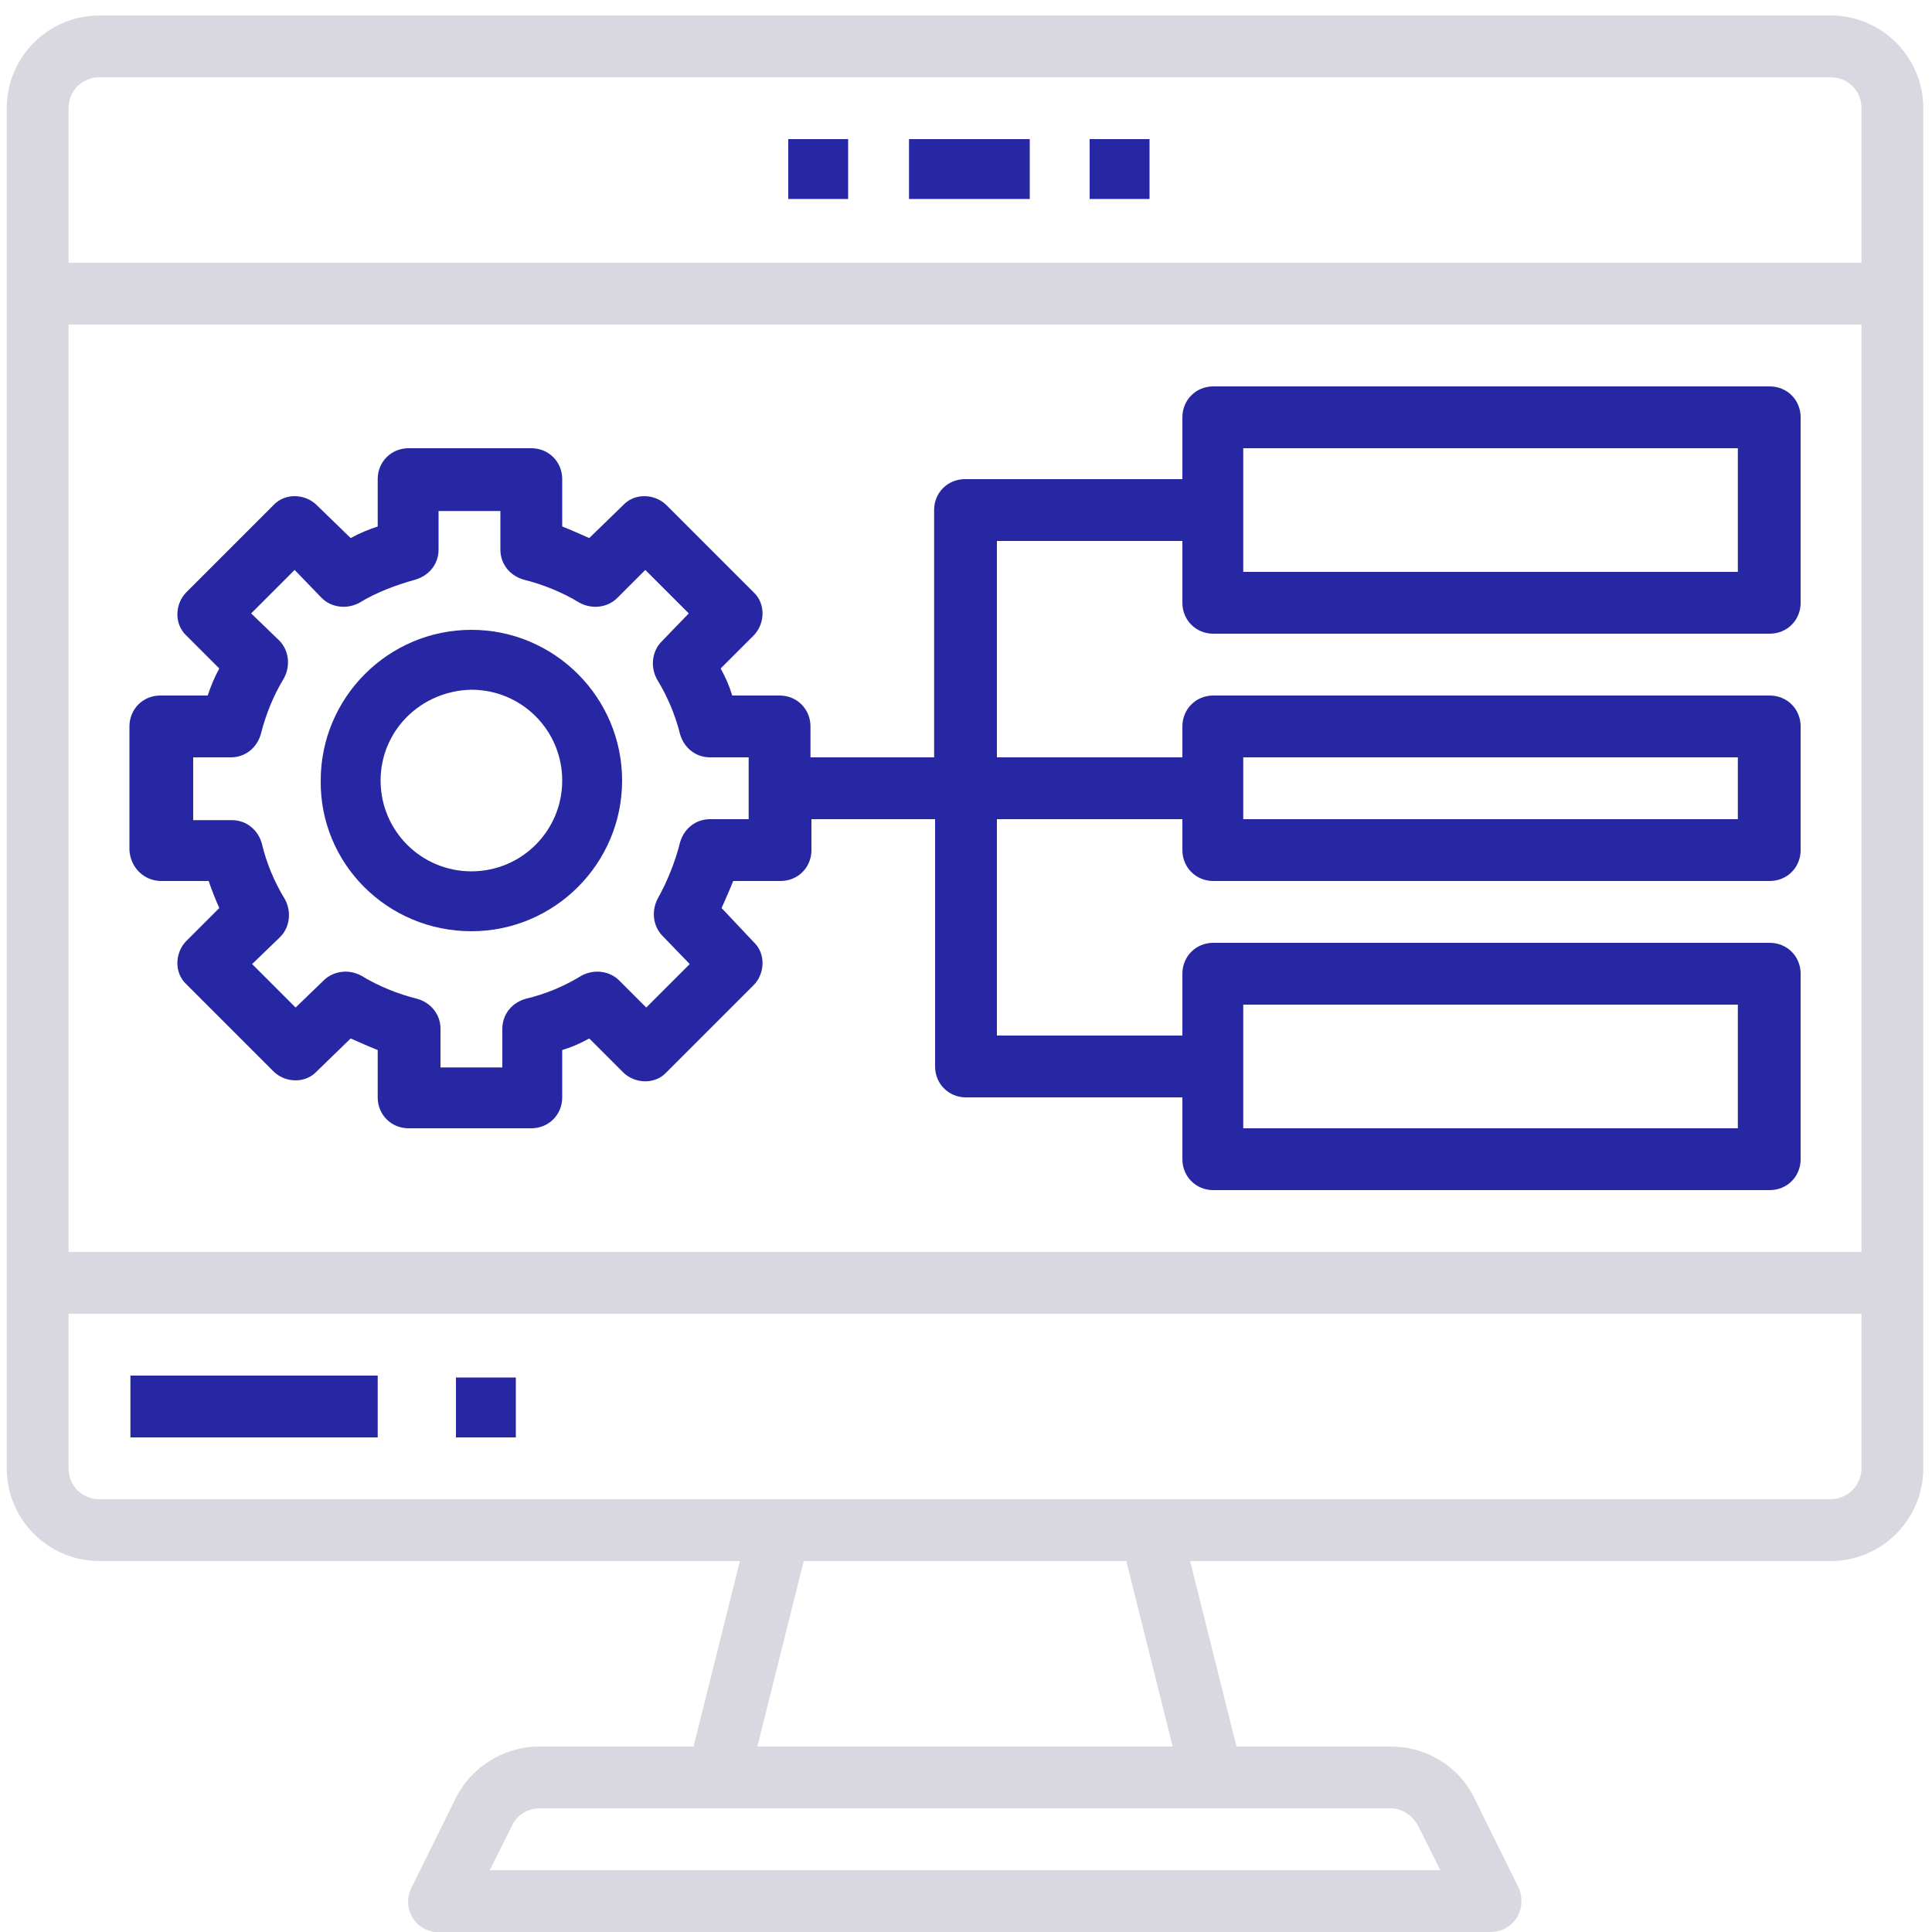
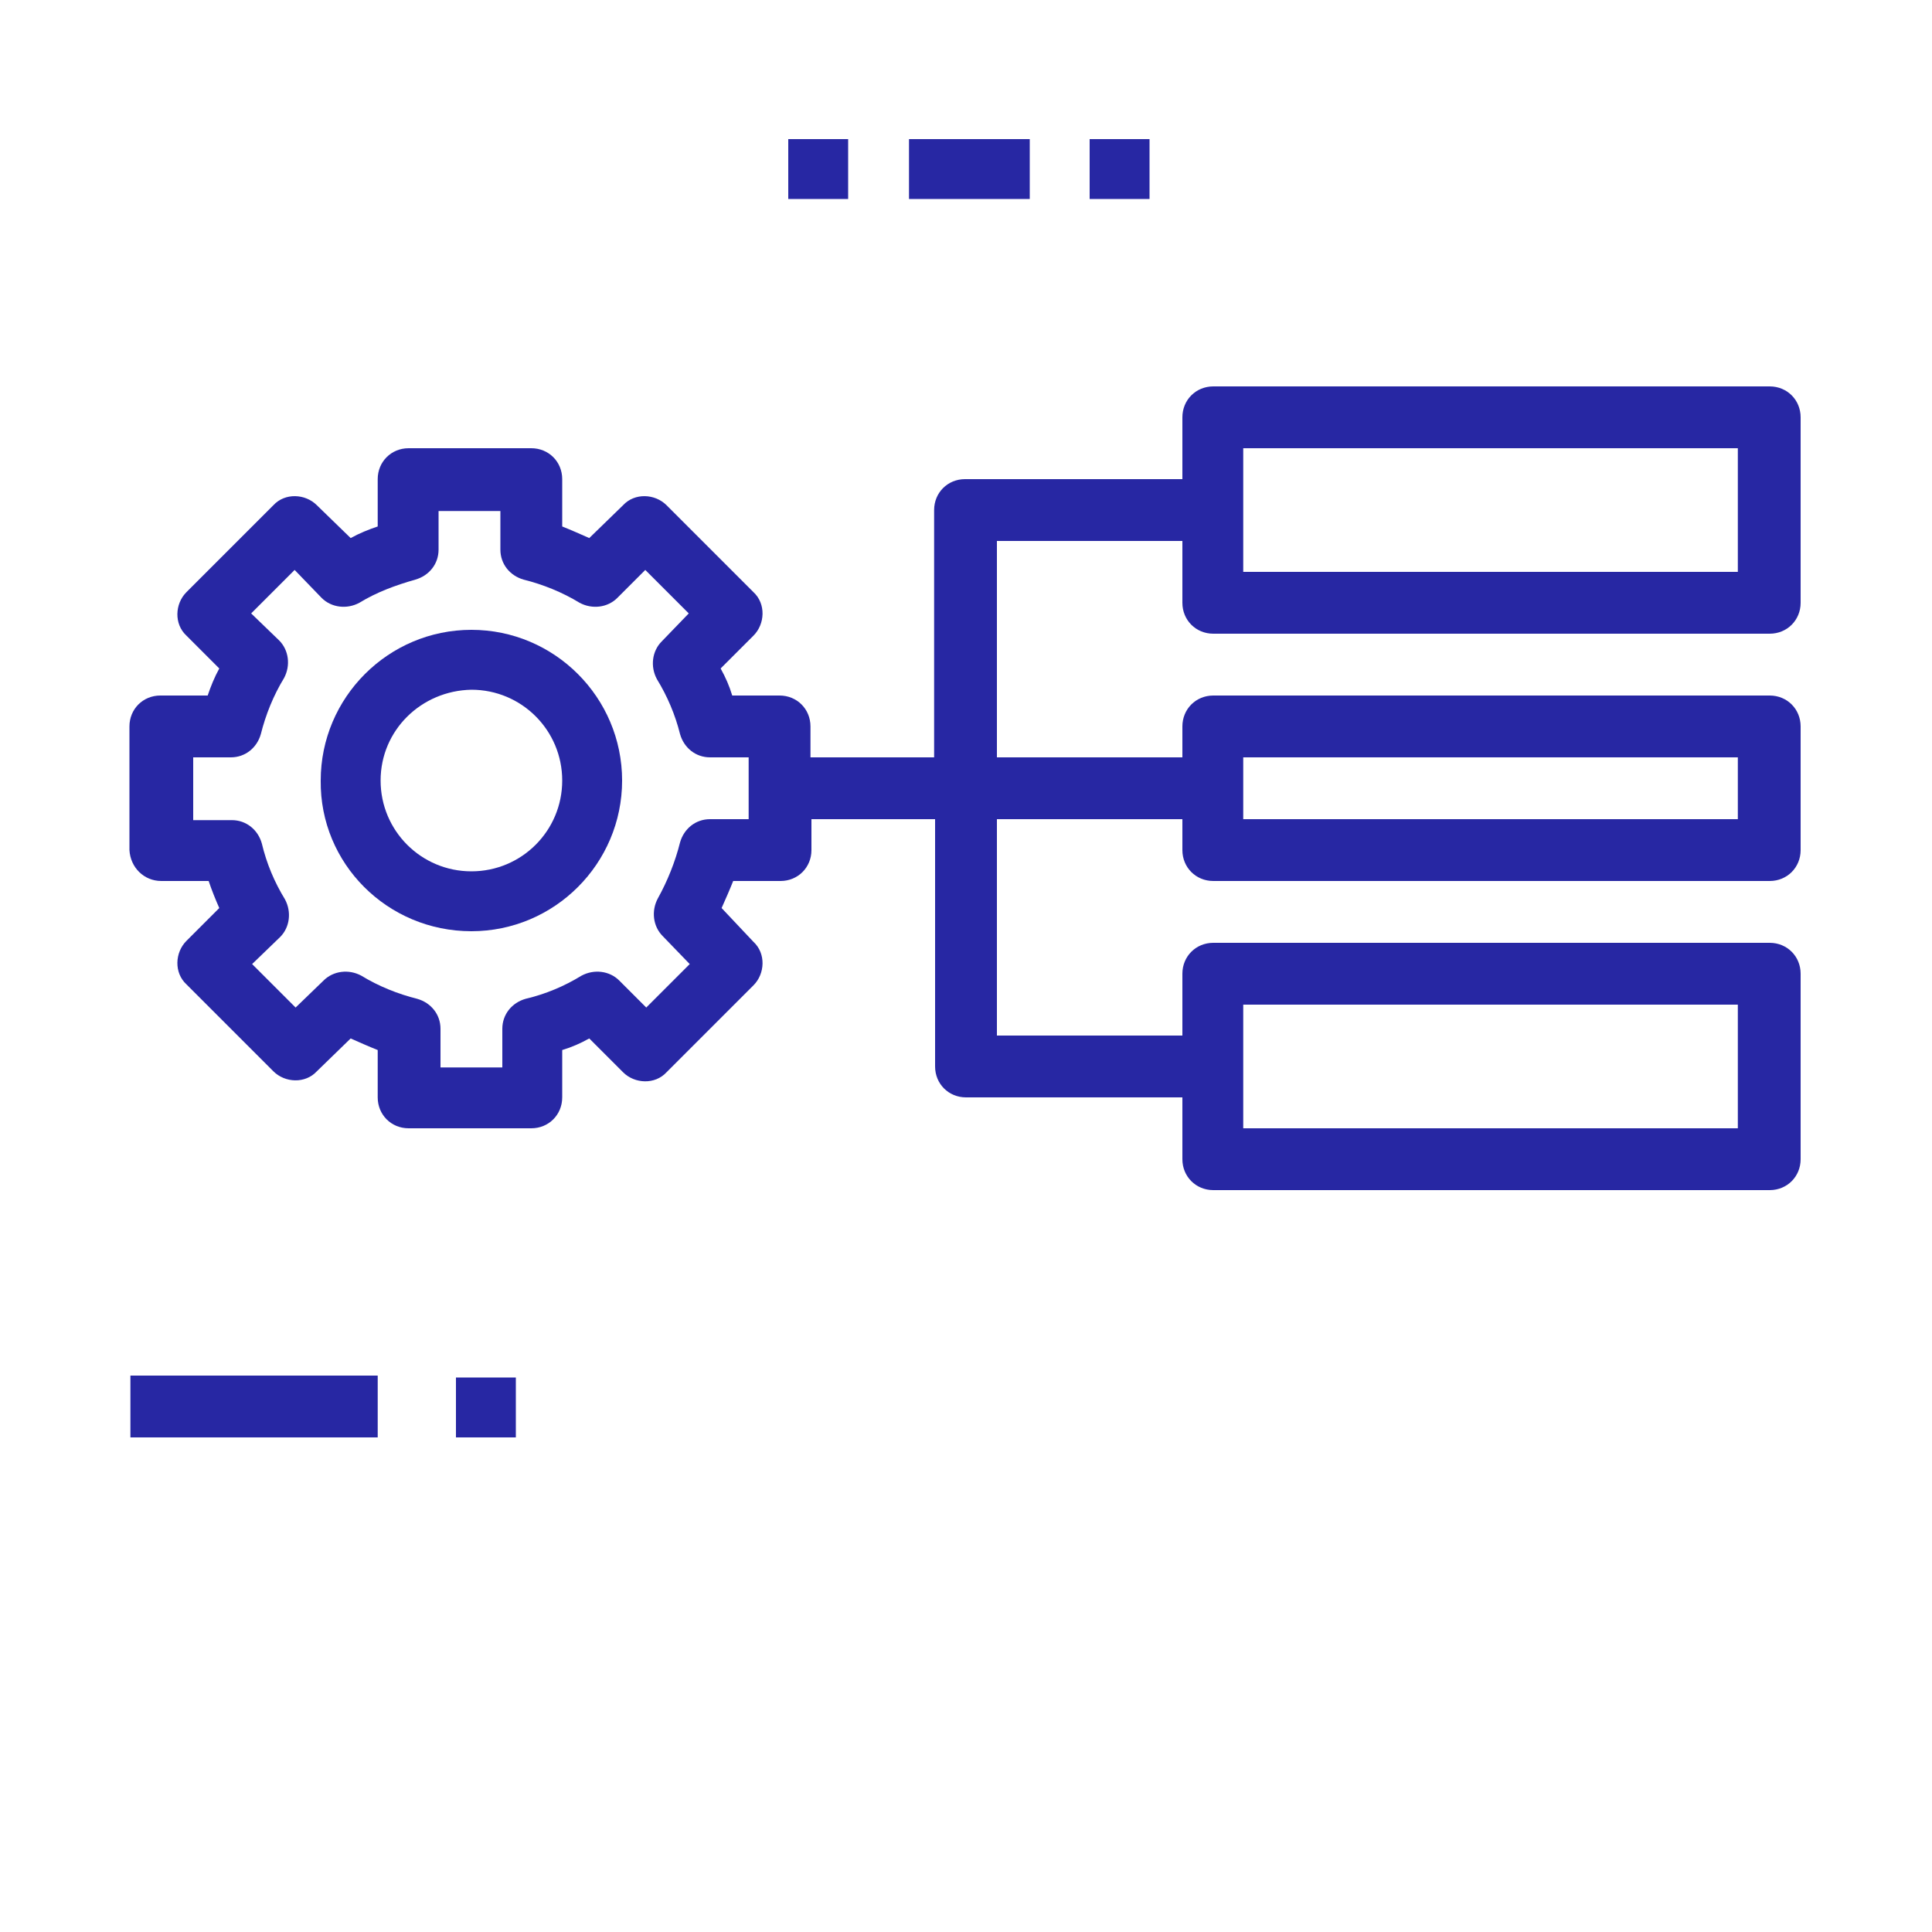
<svg xmlns="http://www.w3.org/2000/svg" version="1.1" id="Layer_1" x="0px" y="0px" viewBox="0 0 200 200" style="enable-background:new 0 0 200 200;" xml:space="preserve">
  <style type="text/css">
	.st0{fill:#D9D8E0;}
	.st1{fill:#2727A3;}
</style>
-   <path class="st0" d="M189.5,1.6H10.3c-5.3,0-9.6,4.3-9.6,9.6c0,0,0,0,0,0V152c0,5.3,4.3,9.6,9.6,9.6c0,0,0,0,0,0h66.3l-4.8,19.2h-16  c-3.6,0-7,2.1-8.6,5.3l-4.6,9.3c-0.8,1.6-0.2,3.5,1.4,4.3c0.5,0.2,1,0.4,1.5,0.3h108.8c1.8,0,3.2-1.4,3.2-3.2c0-0.5-0.1-1-0.3-1.4  l-4.6-9.3c-1.6-3.3-5-5.3-8.6-5.3H128l-4.8-19.2h66.3c5.3,0,9.6-4.3,9.6-9.6c0,0,0,0,0,0V11.2C199.1,5.9,194.8,1.6,189.5,1.6  C189.5,1.6,189.5,1.6,189.5,1.6L189.5,1.6z M10.3,8h179.2c1.8,0,3.2,1.4,3.2,3.2v16H7.1v-16C7.1,9.4,8.5,8,10.3,8L10.3,8z   M192.7,33.6v96H7.1v-96L192.7,33.6z M146.8,189l2.3,4.6H50.7L53,189c0.5-1.1,1.6-1.8,2.9-1.8h88.1  C145.1,187.2,146.2,187.9,146.8,189z M121.4,180.8h-43l4.8-19.2h33.4L121.4,180.8z M189.5,155.2H10.3c-1.8,0-3.2-1.4-3.2-3.2  c0,0,0,0,0,0v-16h185.6v16C192.7,153.8,191.2,155.2,189.5,155.2C189.5,155.2,189.5,155.2,189.5,155.2L189.5,155.2z" />
  <path class="st1" d="M94.1,14.4h12.5v6.2H94.1V14.4z" />
-   <path class="st1" d="M112.8,14.4h6.2v6.2h-6.2V14.4z" />
+   <path class="st1" d="M112.8,14.4h6.2v6.2h-6.2z" />
  <path class="st1" d="M81.6,14.4h6.2v6.2h-6.2V14.4z" />
  <path class="st1" d="M13.5,142.4h25.6v6.4H13.5V142.4z" />
  <path class="st1" d="M47.2,142.6h6.2v6.2h-6.2V142.6z" />
  <path class="st1" d="M16.7,91.2h4.9c0.3,0.9,0.7,1.9,1.1,2.8l-3.4,3.4c-1.2,1.2-1.3,3.3,0,4.5c0,0,0,0,0,0l9,9  c1.2,1.2,3.3,1.3,4.5,0c0,0,0,0,0,0l3.5-3.4c0.9,0.4,1.8,0.8,2.8,1.2v4.9c0,1.8,1.4,3.2,3.2,3.2H55c1.8,0,3.2-1.4,3.2-3.2v-4.9  c1-0.3,1.9-0.7,2.8-1.2l3.5,3.5c1.2,1.2,3.3,1.3,4.5,0c0,0,0,0,0,0l9-9c1.2-1.2,1.3-3.3,0-4.5c0,0,0,0,0,0L74.7,94  c0.4-0.9,0.8-1.8,1.2-2.8h4.9c1.8,0,3.2-1.4,3.2-3.2v-3.2h12.8v25.6c0,1.8,1.4,3.2,3.2,3.2c0,0,0,0,0,0h22.4v6.4  c0,1.8,1.4,3.2,3.2,3.2h57.6c1.8,0,3.2-1.4,3.2-3.2v-19.2c0-1.8-1.4-3.2-3.2-3.2h-57.6c-1.8,0-3.2,1.4-3.2,3.2v6.4h-19.2V84.8h19.2  V88c0,1.8,1.4,3.2,3.2,3.2h57.6c1.8,0,3.2-1.4,3.2-3.2V75.2c0-1.8-1.4-3.2-3.2-3.2h-57.6c-1.8,0-3.2,1.4-3.2,3.2v3.2h-19.2V56h19.2  v6.4c0,1.8,1.4,3.2,3.2,3.2h57.6c1.8,0,3.2-1.4,3.2-3.2V43.2c0-1.8-1.4-3.2-3.2-3.2h-57.6c-1.8,0-3.2,1.4-3.2,3.2v6.4H99.9  c-1.8,0-3.2,1.4-3.2,3.2v25.6H83.9v-3.2c0-1.8-1.4-3.2-3.2-3.2h-4.9c-0.3-1-0.7-1.9-1.2-2.8l3.4-3.4c1.2-1.2,1.3-3.3,0-4.5  c0,0,0,0,0,0l-9-9c-1.2-1.2-3.3-1.3-4.5,0c0,0,0,0,0,0l-3.5,3.4c-0.9-0.4-1.8-0.8-2.8-1.2v-4.9c0-1.8-1.4-3.2-3.2-3.2l0,0H42.3  c-1.8,0-3.2,1.4-3.2,3.2l0,0v4.9c-0.9,0.3-1.9,0.7-2.8,1.2l-3.5-3.4c-1.2-1.2-3.3-1.3-4.5,0c0,0,0,0,0,0l-9,9  c-1.2,1.2-1.3,3.3,0,4.5c0,0,0,0,0,0l3.4,3.4c-0.5,0.9-0.9,1.9-1.2,2.8h-4.9c-1.8,0-3.2,1.4-3.2,3.2V88  C13.5,89.8,14.9,91.2,16.7,91.2C16.7,91.2,16.7,91.2,16.7,91.2z M128.7,104h51.2v12.8h-51.2L128.7,104z M128.7,78.4h51.2v6.4h-51.2  L128.7,78.4z M128.7,46.4h51.2v12.8h-51.2L128.7,46.4z M19.9,78.4h4c1.5,0,2.7-1,3.1-2.4c0.5-2,1.3-4,2.4-5.8  c0.7-1.3,0.5-2.9-0.5-3.9L26,63.5l4.5-4.5l2.8,2.9c1,1,2.6,1.2,3.9,0.5c1.8-1.1,3.7-1.8,5.8-2.4c1.4-0.4,2.4-1.6,2.4-3.1v-4h6.4v4  c0,1.5,1,2.7,2.4,3.1c2,0.5,4,1.3,5.8,2.4c1.3,0.7,2.9,0.5,3.9-0.5l2.9-2.9l4.5,4.5l-2.8,2.9c-1,1-1.2,2.6-0.5,3.9  c1.1,1.8,1.9,3.7,2.4,5.7c0.4,1.4,1.6,2.4,3.1,2.4h4v6.4h-4c-1.5,0-2.7,1-3.1,2.4c-0.5,2-1.3,4-2.3,5.8c-0.7,1.3-0.5,2.9,0.5,3.9  l2.8,2.9l-4.5,4.5l-2.8-2.8c-1-1-2.6-1.2-3.9-0.5c-1.8,1.1-3.7,1.9-5.8,2.4c-1.4,0.4-2.4,1.6-2.4,3.1v4h-6.4v-4c0-1.5-1-2.7-2.4-3.1  c-2-0.5-4-1.3-5.8-2.4c-1.3-0.7-2.9-0.5-3.9,0.5l-2.9,2.8l-4.5-4.5l2.9-2.8c1-1,1.2-2.6,0.5-3.9c-1.1-1.8-1.9-3.7-2.4-5.8  c-0.4-1.4-1.6-2.4-3.1-2.4h-4V78.4z" />
  <path class="st1" d="M48.8,96.4c8.6,0,15.6-7,15.6-15.6s-7-15.6-15.6-15.6s-15.6,7-15.6,15.6C33.1,89.4,40.1,96.4,48.8,96.4  C48.8,96.4,48.8,96.4,48.8,96.4z M48.8,71.4c5.2,0,9.4,4.2,9.4,9.4c0,5.2-4.2,9.4-9.4,9.4s-9.4-4.2-9.4-9.4  C39.4,75.6,43.6,71.5,48.8,71.4L48.8,71.4z" />
</svg>